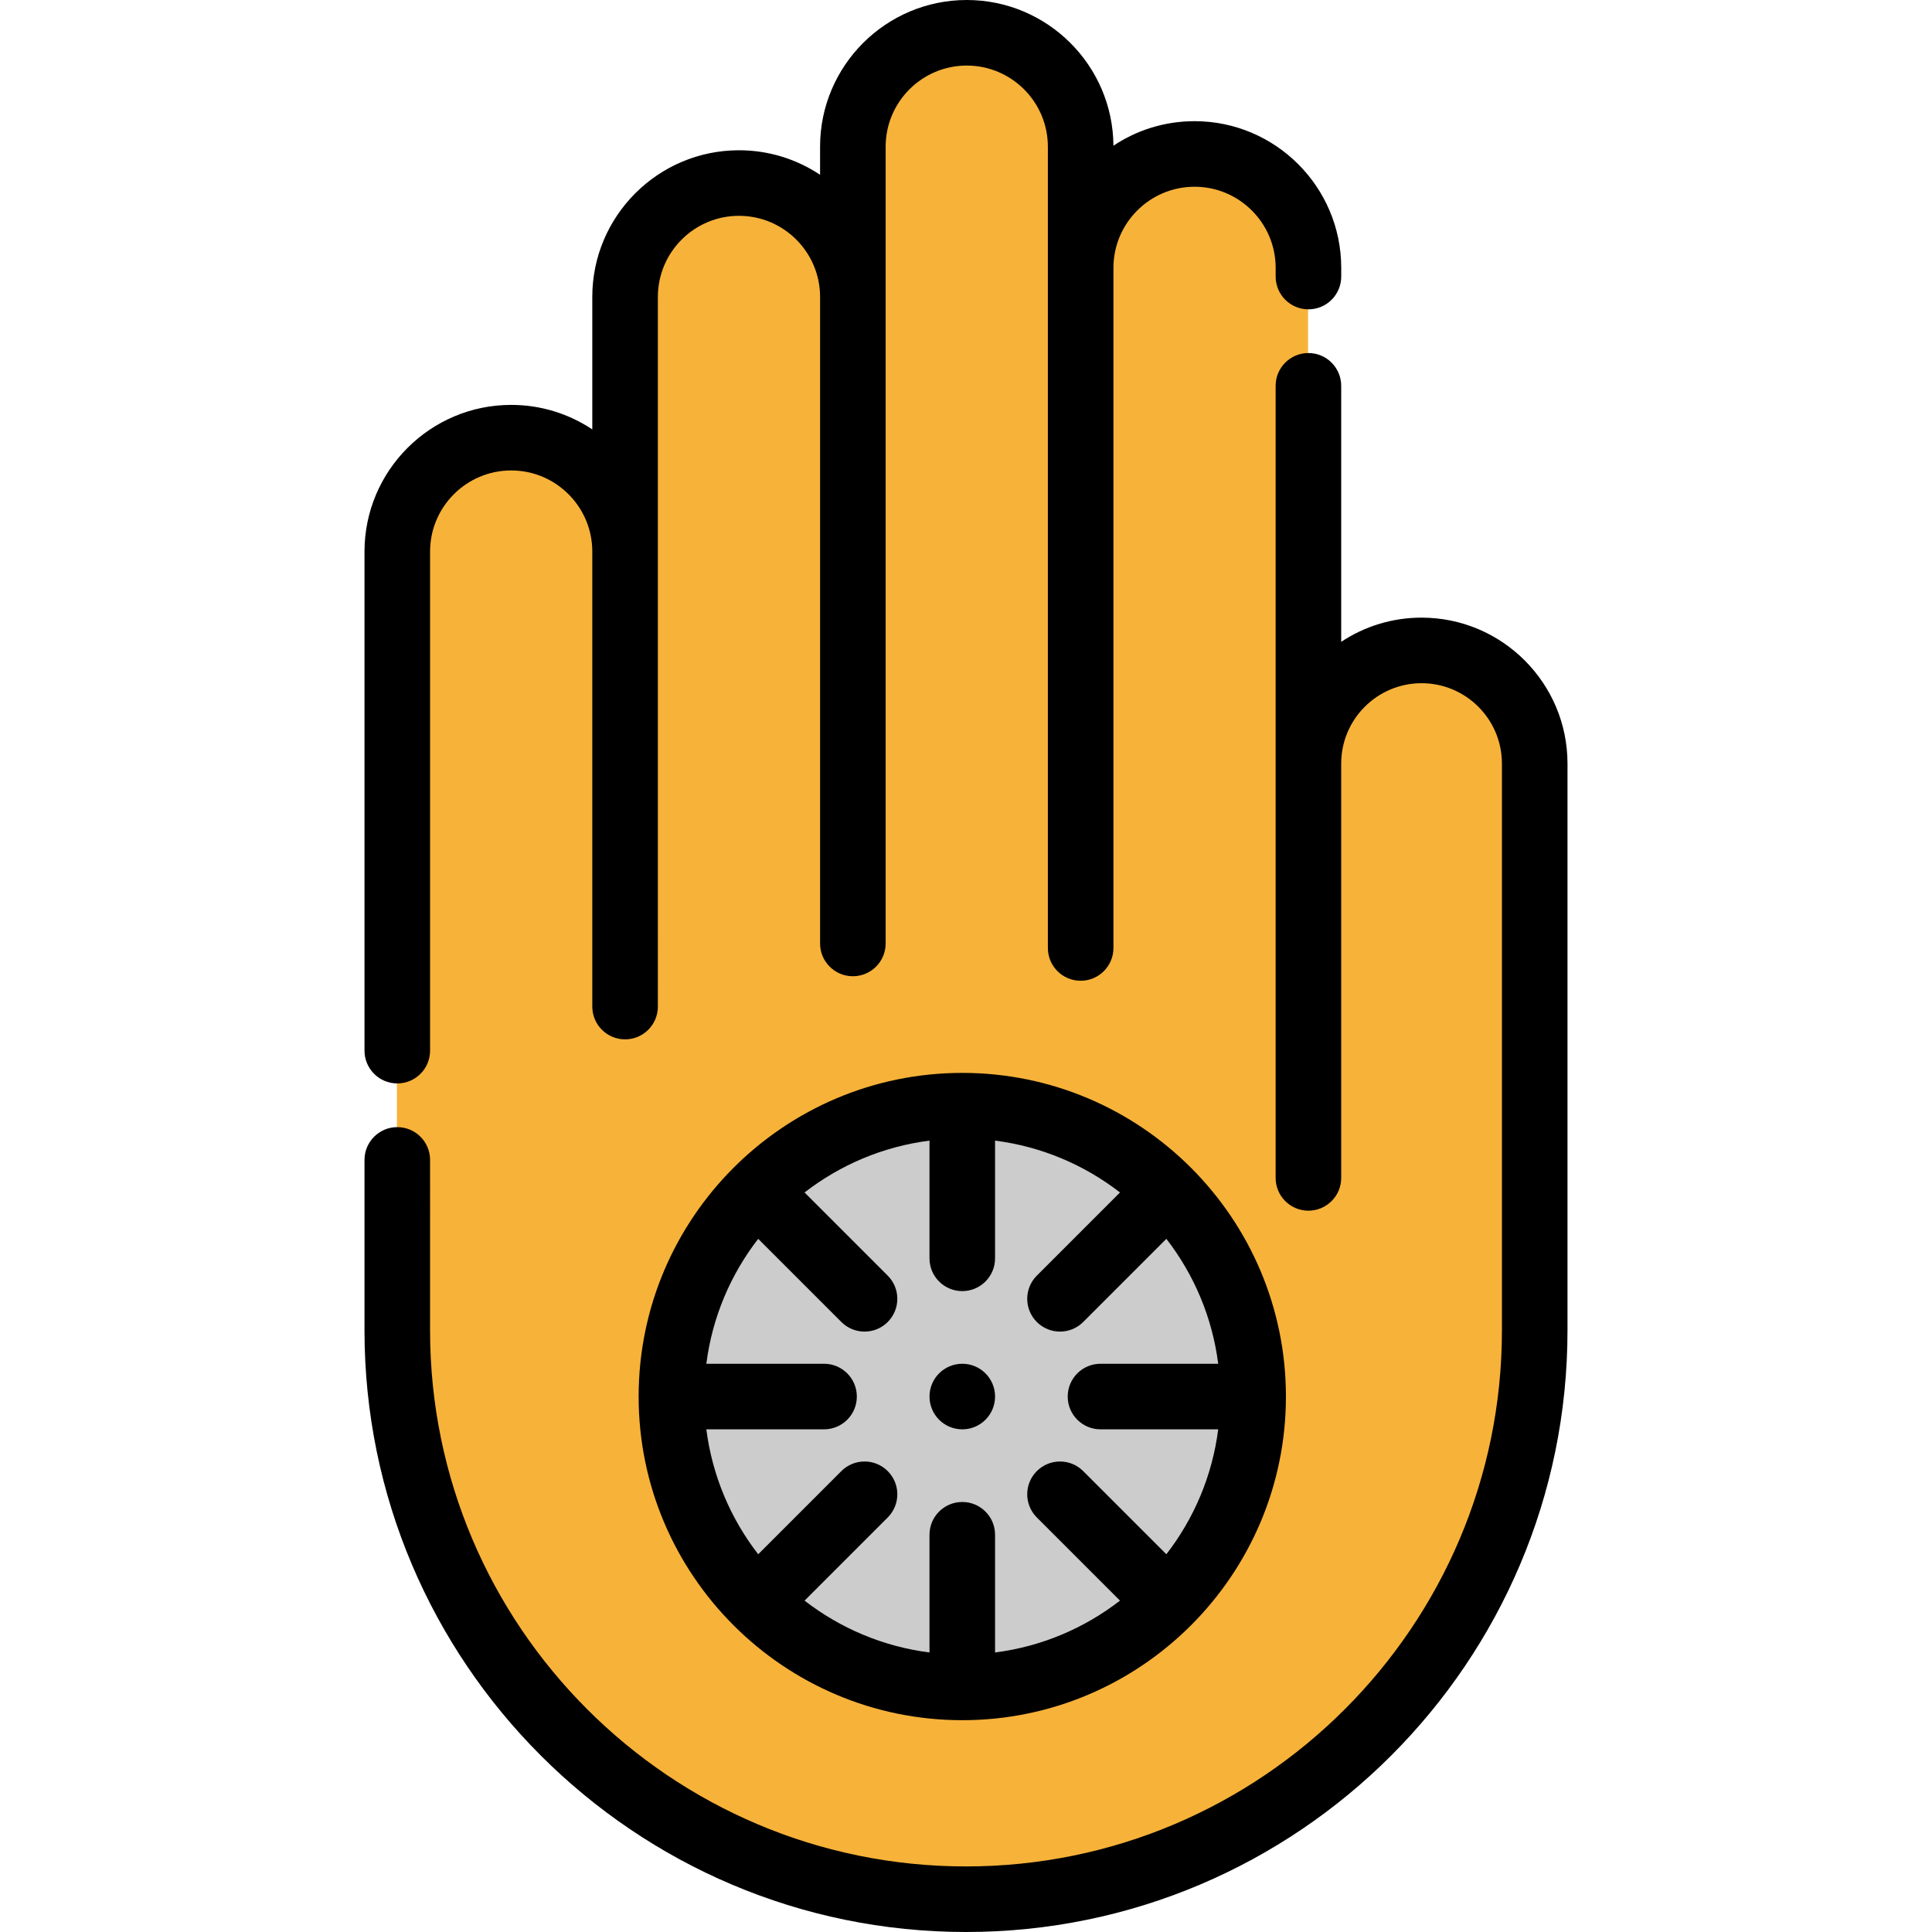
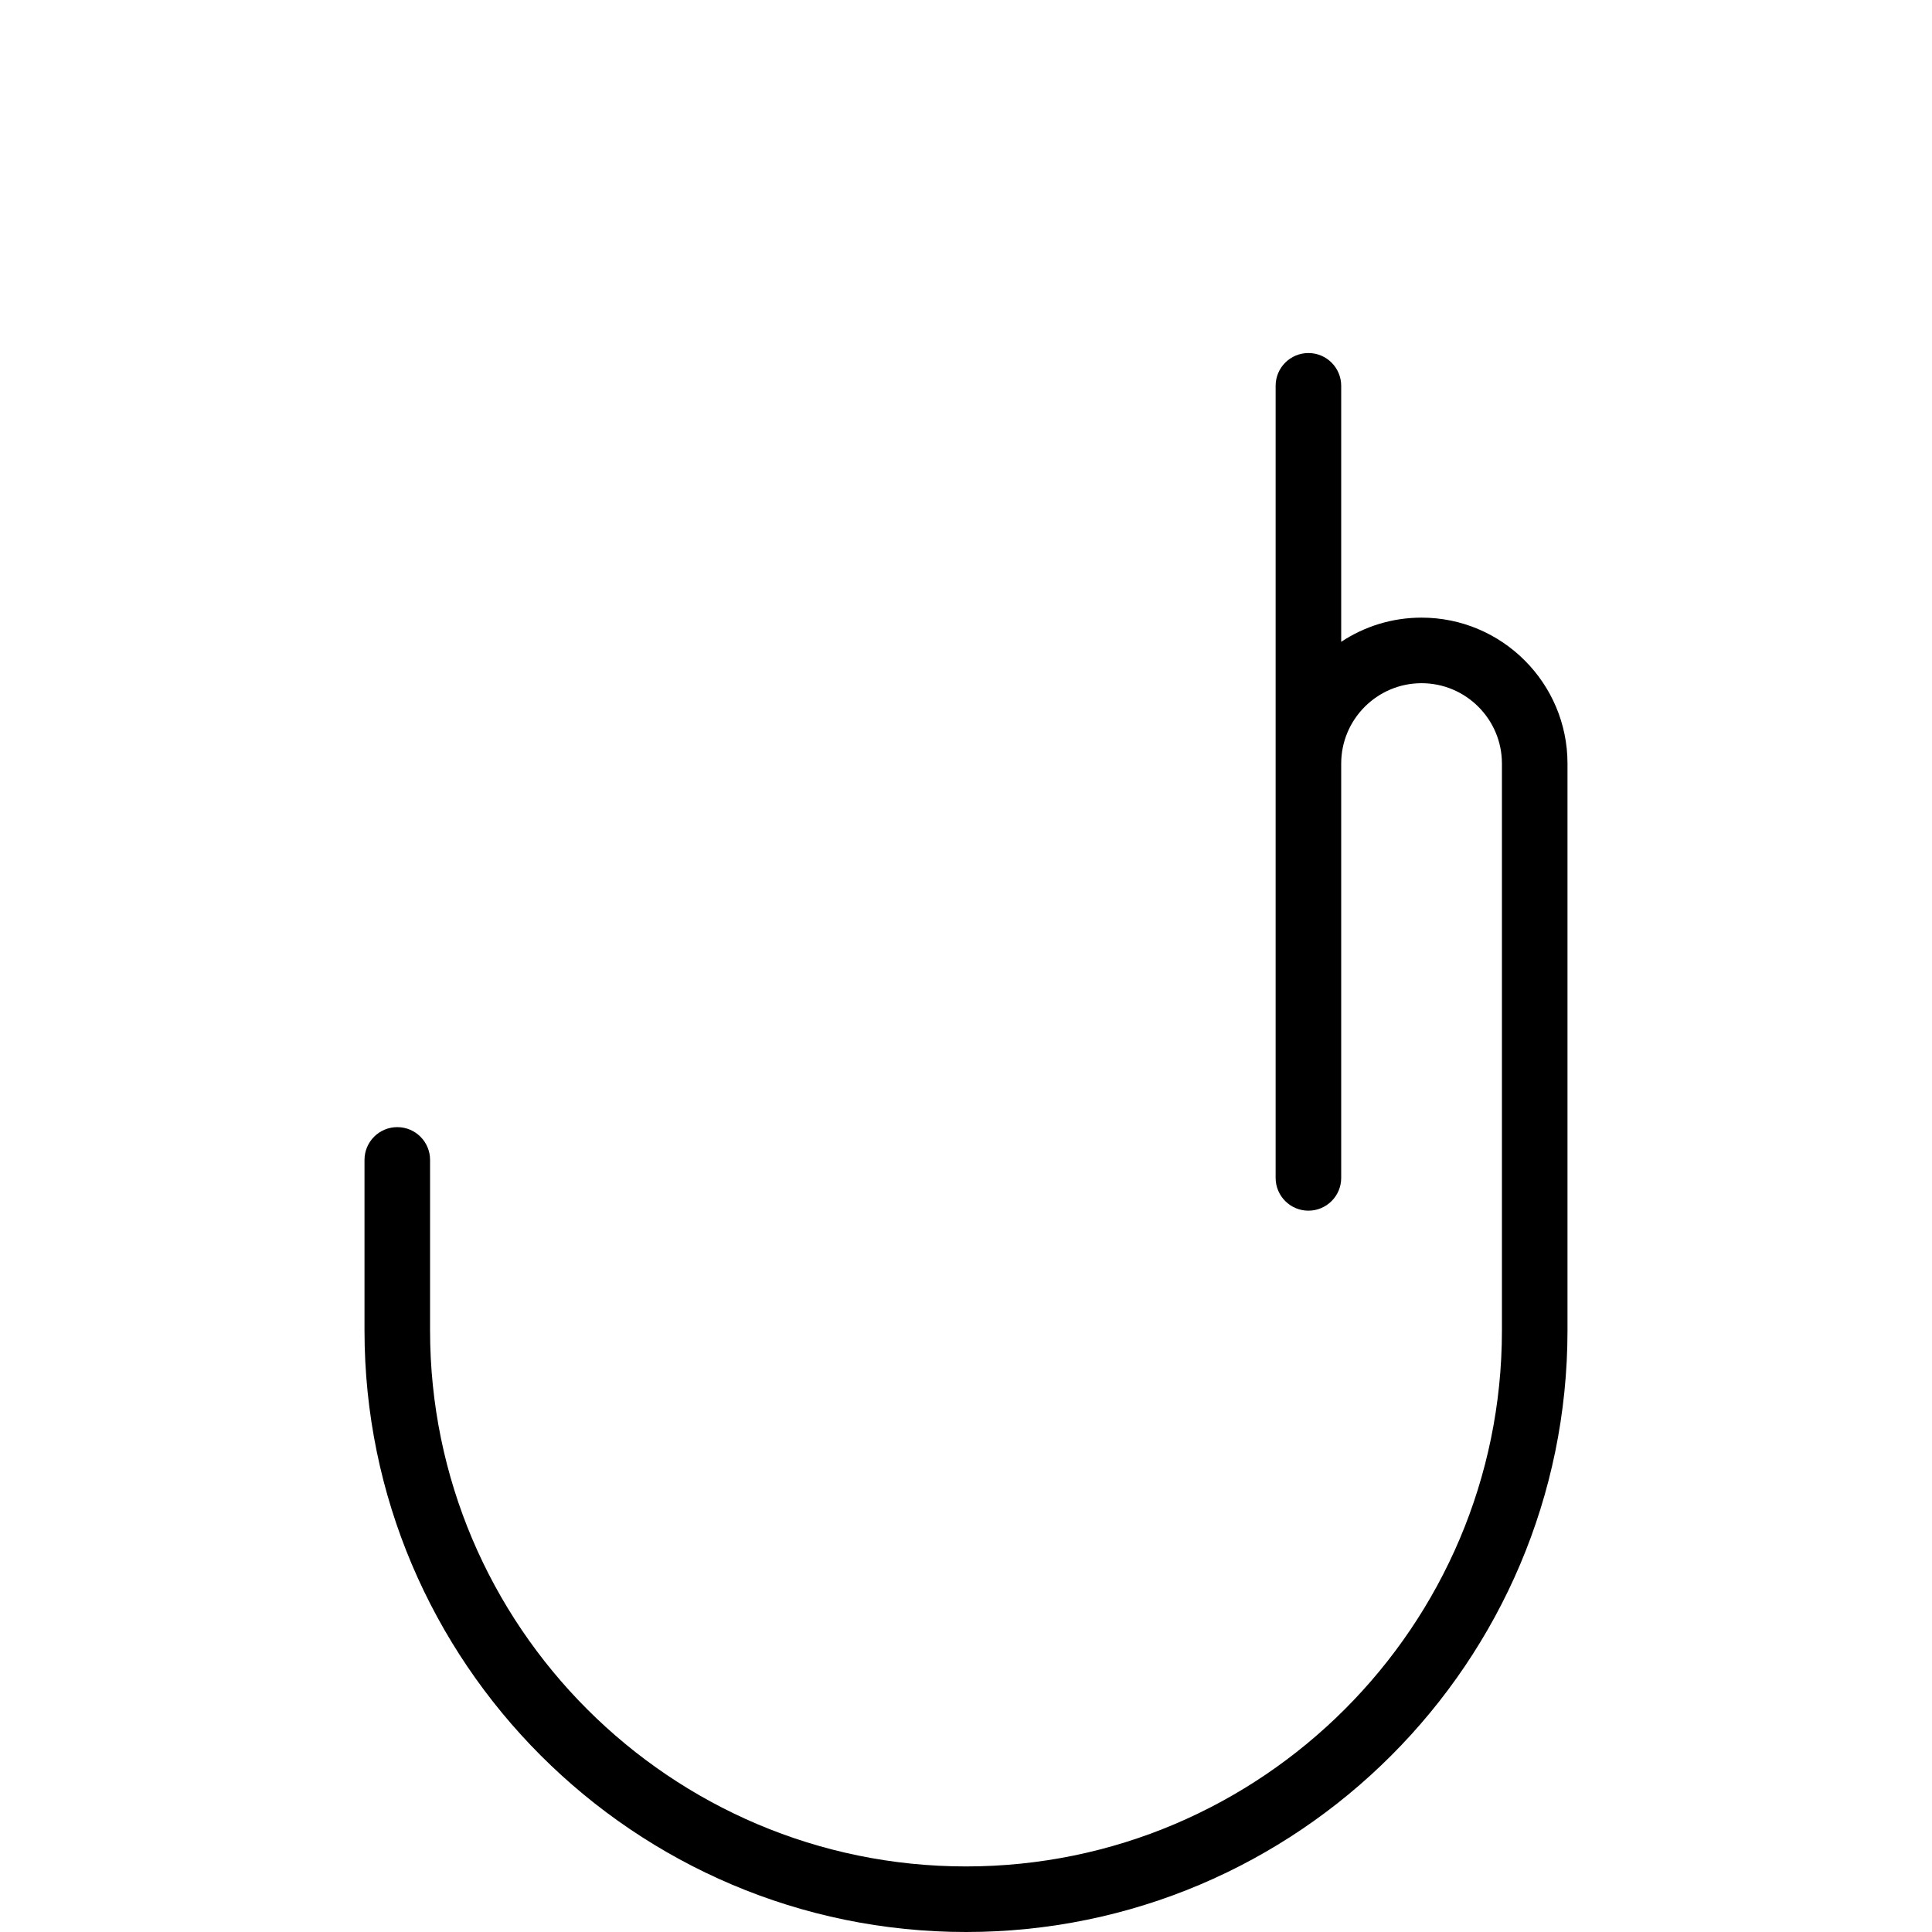
<svg xmlns="http://www.w3.org/2000/svg" height="800px" width="800px" version="1.1" id="Layer_1" viewBox="0 0 512 512" xml:space="preserve">
-   <path style="fill:#F7B239;" d="M376.639,172.454L376.639,172.454c-16.561,0-29.986,13.426-29.986,29.986V71.068  c0-16.669-13.514-30.183-30.183-30.183s-30.183,13.514-30.183,30.183V38.956c0-16.669-13.514-30.183-30.183-30.183l0,0  c-16.669,0-30.183,13.514-30.183,30.183v39.819c0-16.669-13.514-30.183-30.183-30.183l0,0c-16.669,0-30.183,13.514-30.183,30.183  v67.479c0-16.669-13.514-30.183-30.183-30.183l0,0c-16.669,0-30.183,13.514-30.183,30.183V259.67v18.847v74.167  c0,83.237,67.477,150.714,150.714,150.714l0,0c83.237,0,150.714-67.477,150.714-150.715V202.439  C406.626,185.879,393.2,172.454,376.639,172.454z" />
-   <circle style="fill:#CCCCCC;" cx="254.923" cy="370.181" r="75.873" />
-   <path d="M105.286,287.118c4.798,0,8.688-3.89,8.688-8.688V146.168c0-11.852,9.642-21.495,21.495-21.495s21.495,9.642,21.495,21.495  v120.585c0,4.798,3.89,8.688,8.688,8.688s8.688-3.89,8.688-8.688V78.689c0-11.852,9.642-21.495,21.495-21.495  s21.495,9.642,21.495,21.495v171.337c0,4.798,3.89,8.688,8.688,8.688c4.798,0,8.688-3.89,8.688-8.688V38.87  c0-11.852,9.642-21.495,21.495-21.495c11.852,0,21.495,9.642,21.495,21.495v212.351c0,4.798,3.89,8.688,8.688,8.688  s8.688-3.89,8.688-8.688V70.983c0-11.852,9.642-21.495,21.495-21.495s21.495,9.642,21.495,21.495v2.306  c0,4.798,3.89,8.688,8.688,8.688s8.688-3.89,8.688-8.688v-2.306c0-21.433-17.437-38.87-38.87-38.87  c-7.942,0-15.335,2.393-21.495,6.498C294.926,17.296,277.544,0,256.198,0c-21.432,0-38.87,17.437-38.87,38.87v7.447  c-6.16-4.104-13.553-6.497-21.495-6.497c-21.432,0-38.87,17.437-38.87,38.87v35.107c-6.16-4.104-13.553-6.497-21.495-6.497  c-21.432,0-38.87,17.437-38.87,38.87v132.263C96.598,283.229,100.488,287.118,105.286,287.118z" />
  <path d="M376.729,163.68c-7.864,0-15.185,2.358-21.298,6.407v-67.839c0-4.798-3.89-8.688-8.688-8.688s-8.688,3.89-8.688,8.688  v100.105v109.8c0,4.798,3.89,8.688,8.688,8.688s8.688-3.89,8.688-8.688v-109.8c0-11.744,9.554-21.298,21.298-21.298  s21.298,9.554,21.298,21.298v150.244c0,78.314-63.713,142.027-142.027,142.027s-142.027-63.713-142.027-142.027V307.39  c0-4.798-3.89-8.688-8.688-8.688s-8.688,3.89-8.688,8.688v45.208C96.598,440.493,168.106,512,256.001,512  s159.402-71.507,159.402-159.402V202.354C415.403,181.029,398.054,163.68,376.729,163.68z" />
-   <path d="M255.014,284.33c-47.294,0-85.769,38.476-85.769,85.769c0,47.294,38.475,85.769,85.769,85.769s85.769-38.476,85.769-85.769  C340.783,322.807,302.308,284.33,255.014,284.33z M291.643,378.787h31.194c-1.575,12.366-6.459,23.705-13.742,33.107l-22.038-22.038  c-3.393-3.393-8.894-3.393-12.286,0c-3.393,3.393-3.393,8.893,0,12.286l22.038,22.038c-9.402,7.283-20.742,12.166-33.107,13.742  v-31.195c0-4.798-3.89-8.688-8.688-8.688s-8.688,3.89-8.688,8.688v31.195c-12.366-1.575-23.705-6.459-33.107-13.742l22.038-22.038  c3.393-3.393,3.393-8.893,0-12.286s-8.894-3.393-12.286,0l-22.038,22.038c-7.283-9.402-12.165-20.742-13.742-33.107h31.194  c4.798,0,8.688-3.89,8.688-8.688c0-4.798-3.89-8.688-8.688-8.688h-31.194c1.575-12.364,6.459-23.705,13.742-33.107l22.038,22.038  c1.696,1.697,3.92,2.545,6.143,2.545c2.223,0,4.447-0.848,6.143-2.545c3.393-3.393,3.393-8.893,0-12.286l-22.038-22.038  c9.403-7.283,20.742-12.166,33.107-13.742v31.195c0,4.798,3.89,8.688,8.688,8.688c4.798,0,8.688-3.89,8.688-8.688v-31.195  c12.364,1.575,23.705,6.459,33.107,13.742l-22.038,22.038c-3.393,3.393-3.393,8.894,0,12.286c1.696,1.697,3.92,2.545,6.143,2.545  s4.447-0.848,6.143-2.545l22.038-22.038c7.283,9.402,12.166,20.742,13.742,33.107h-31.194c-4.798,0-8.688,3.89-8.688,8.688  C282.955,374.898,286.845,378.787,291.643,378.787z" />
-   <circle cx="255.016" cy="370.1" r="8.688" />
</svg>